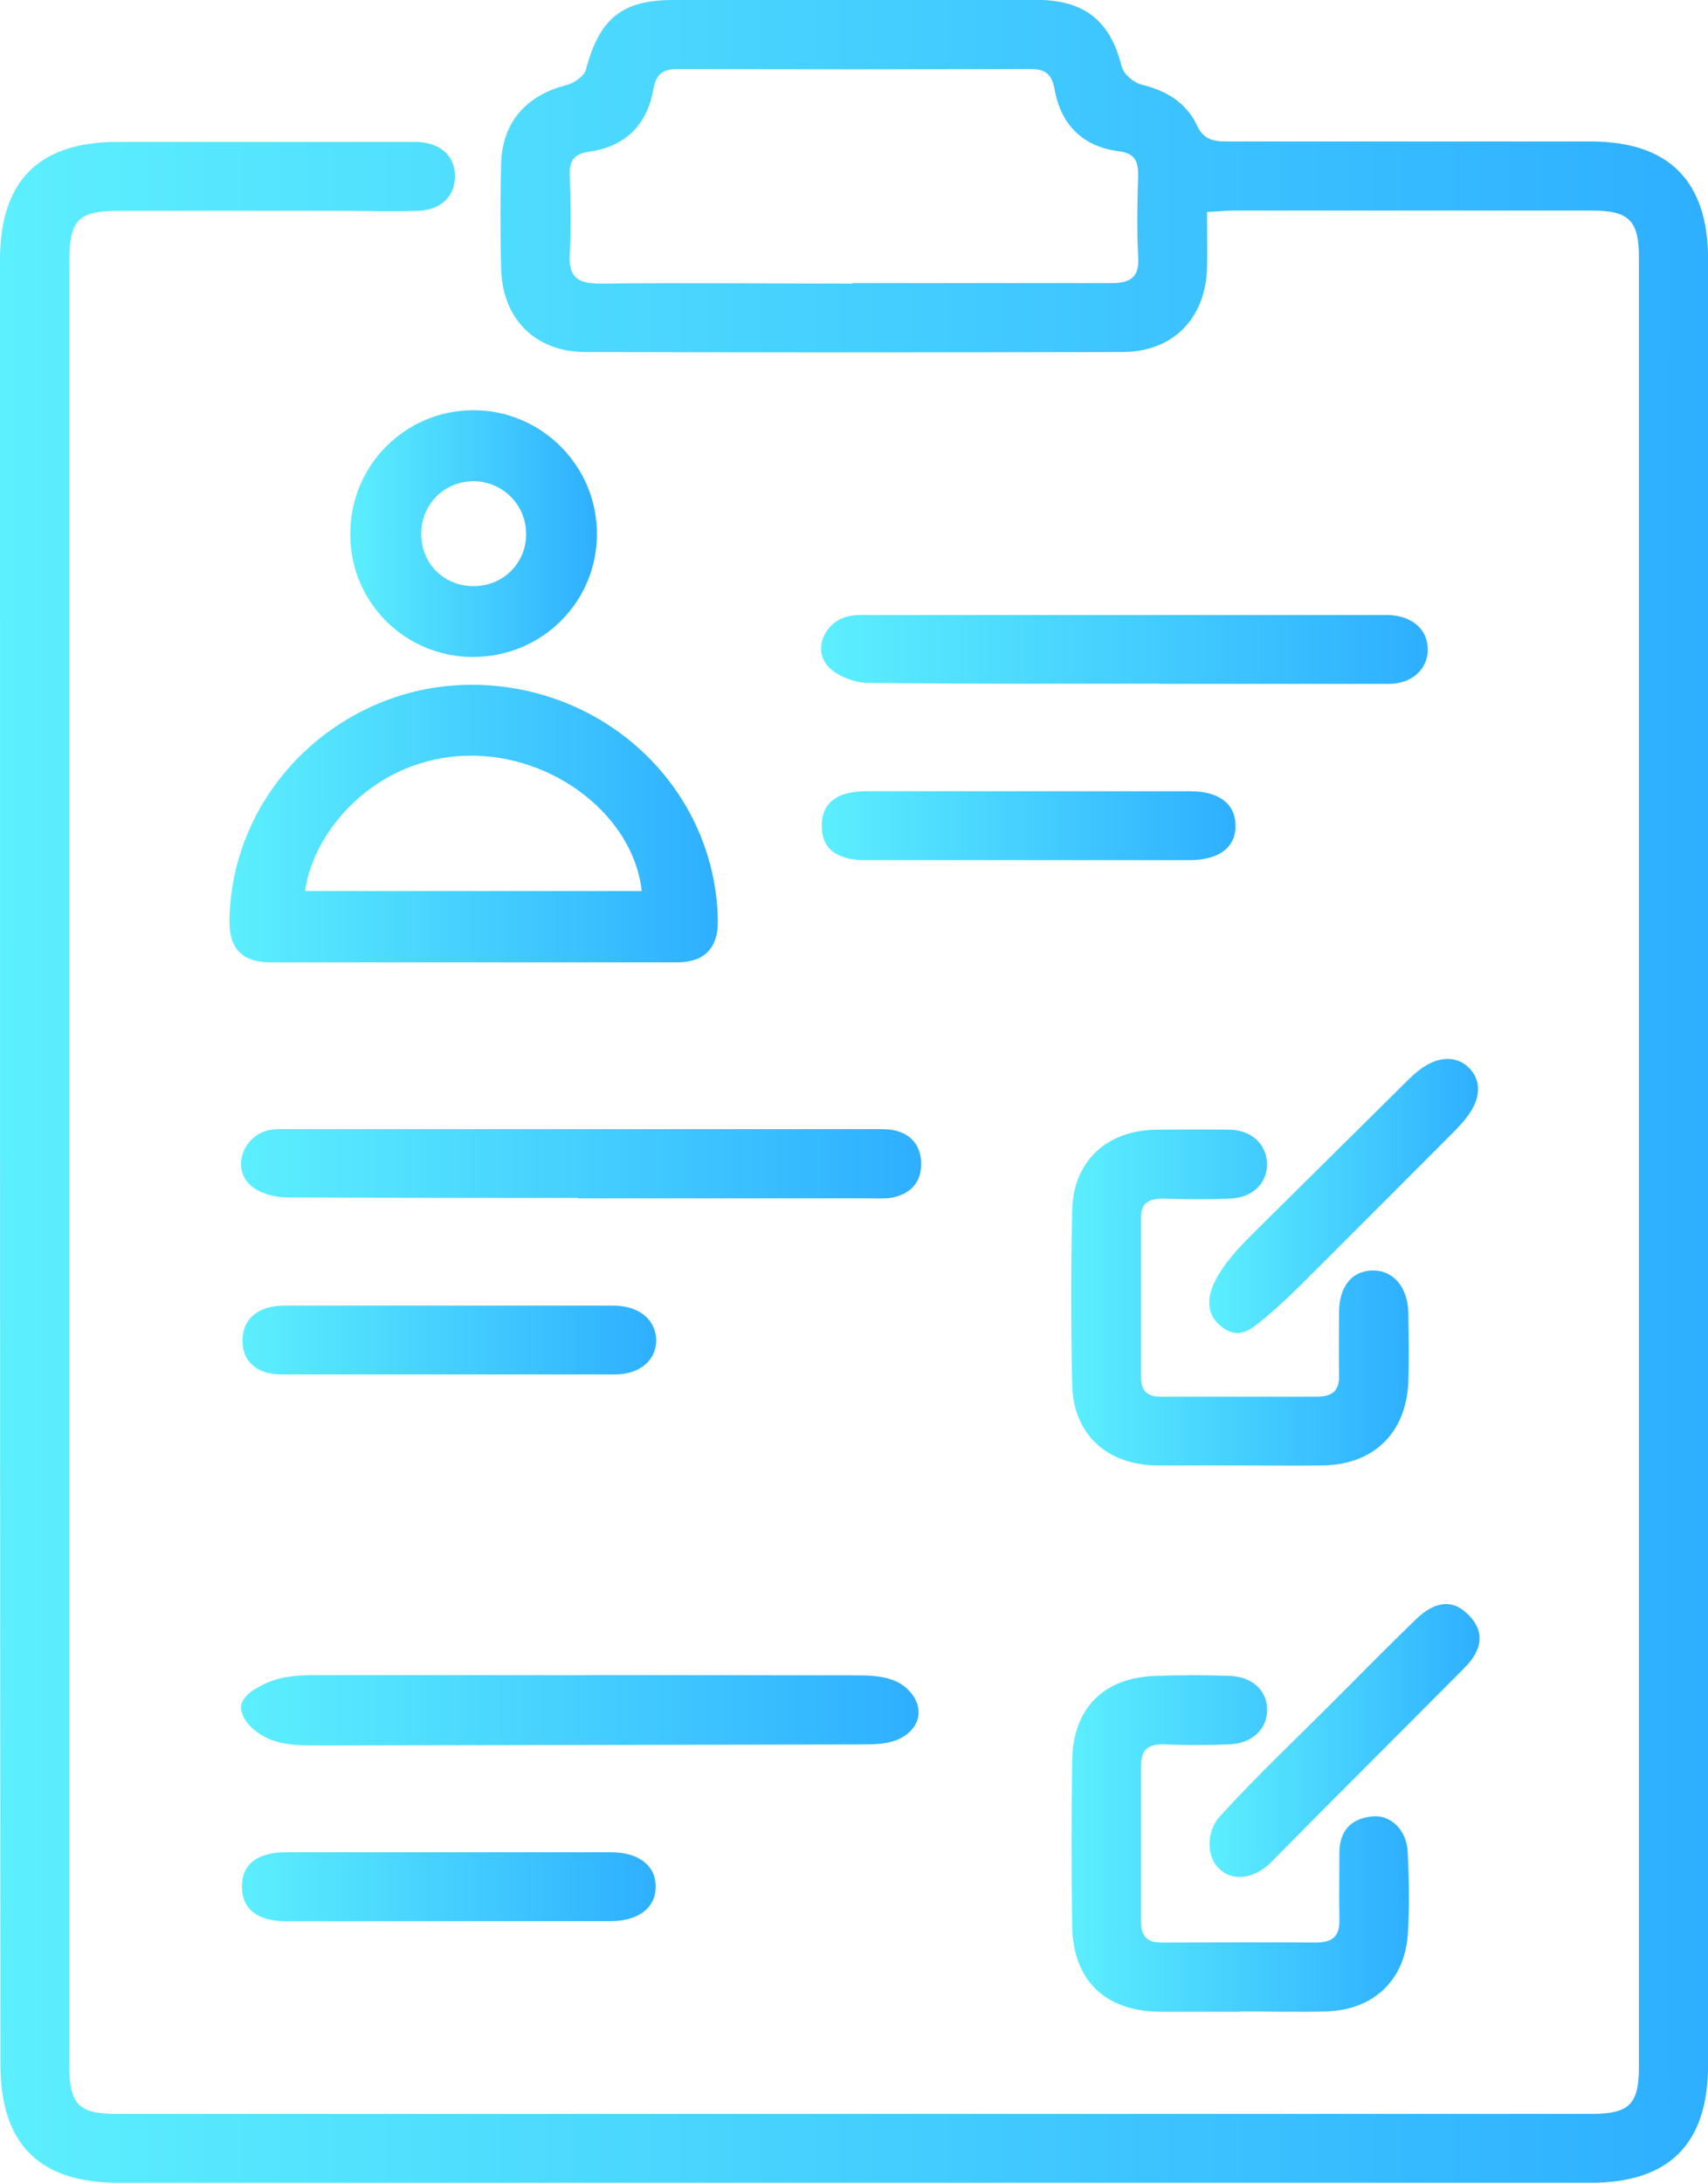
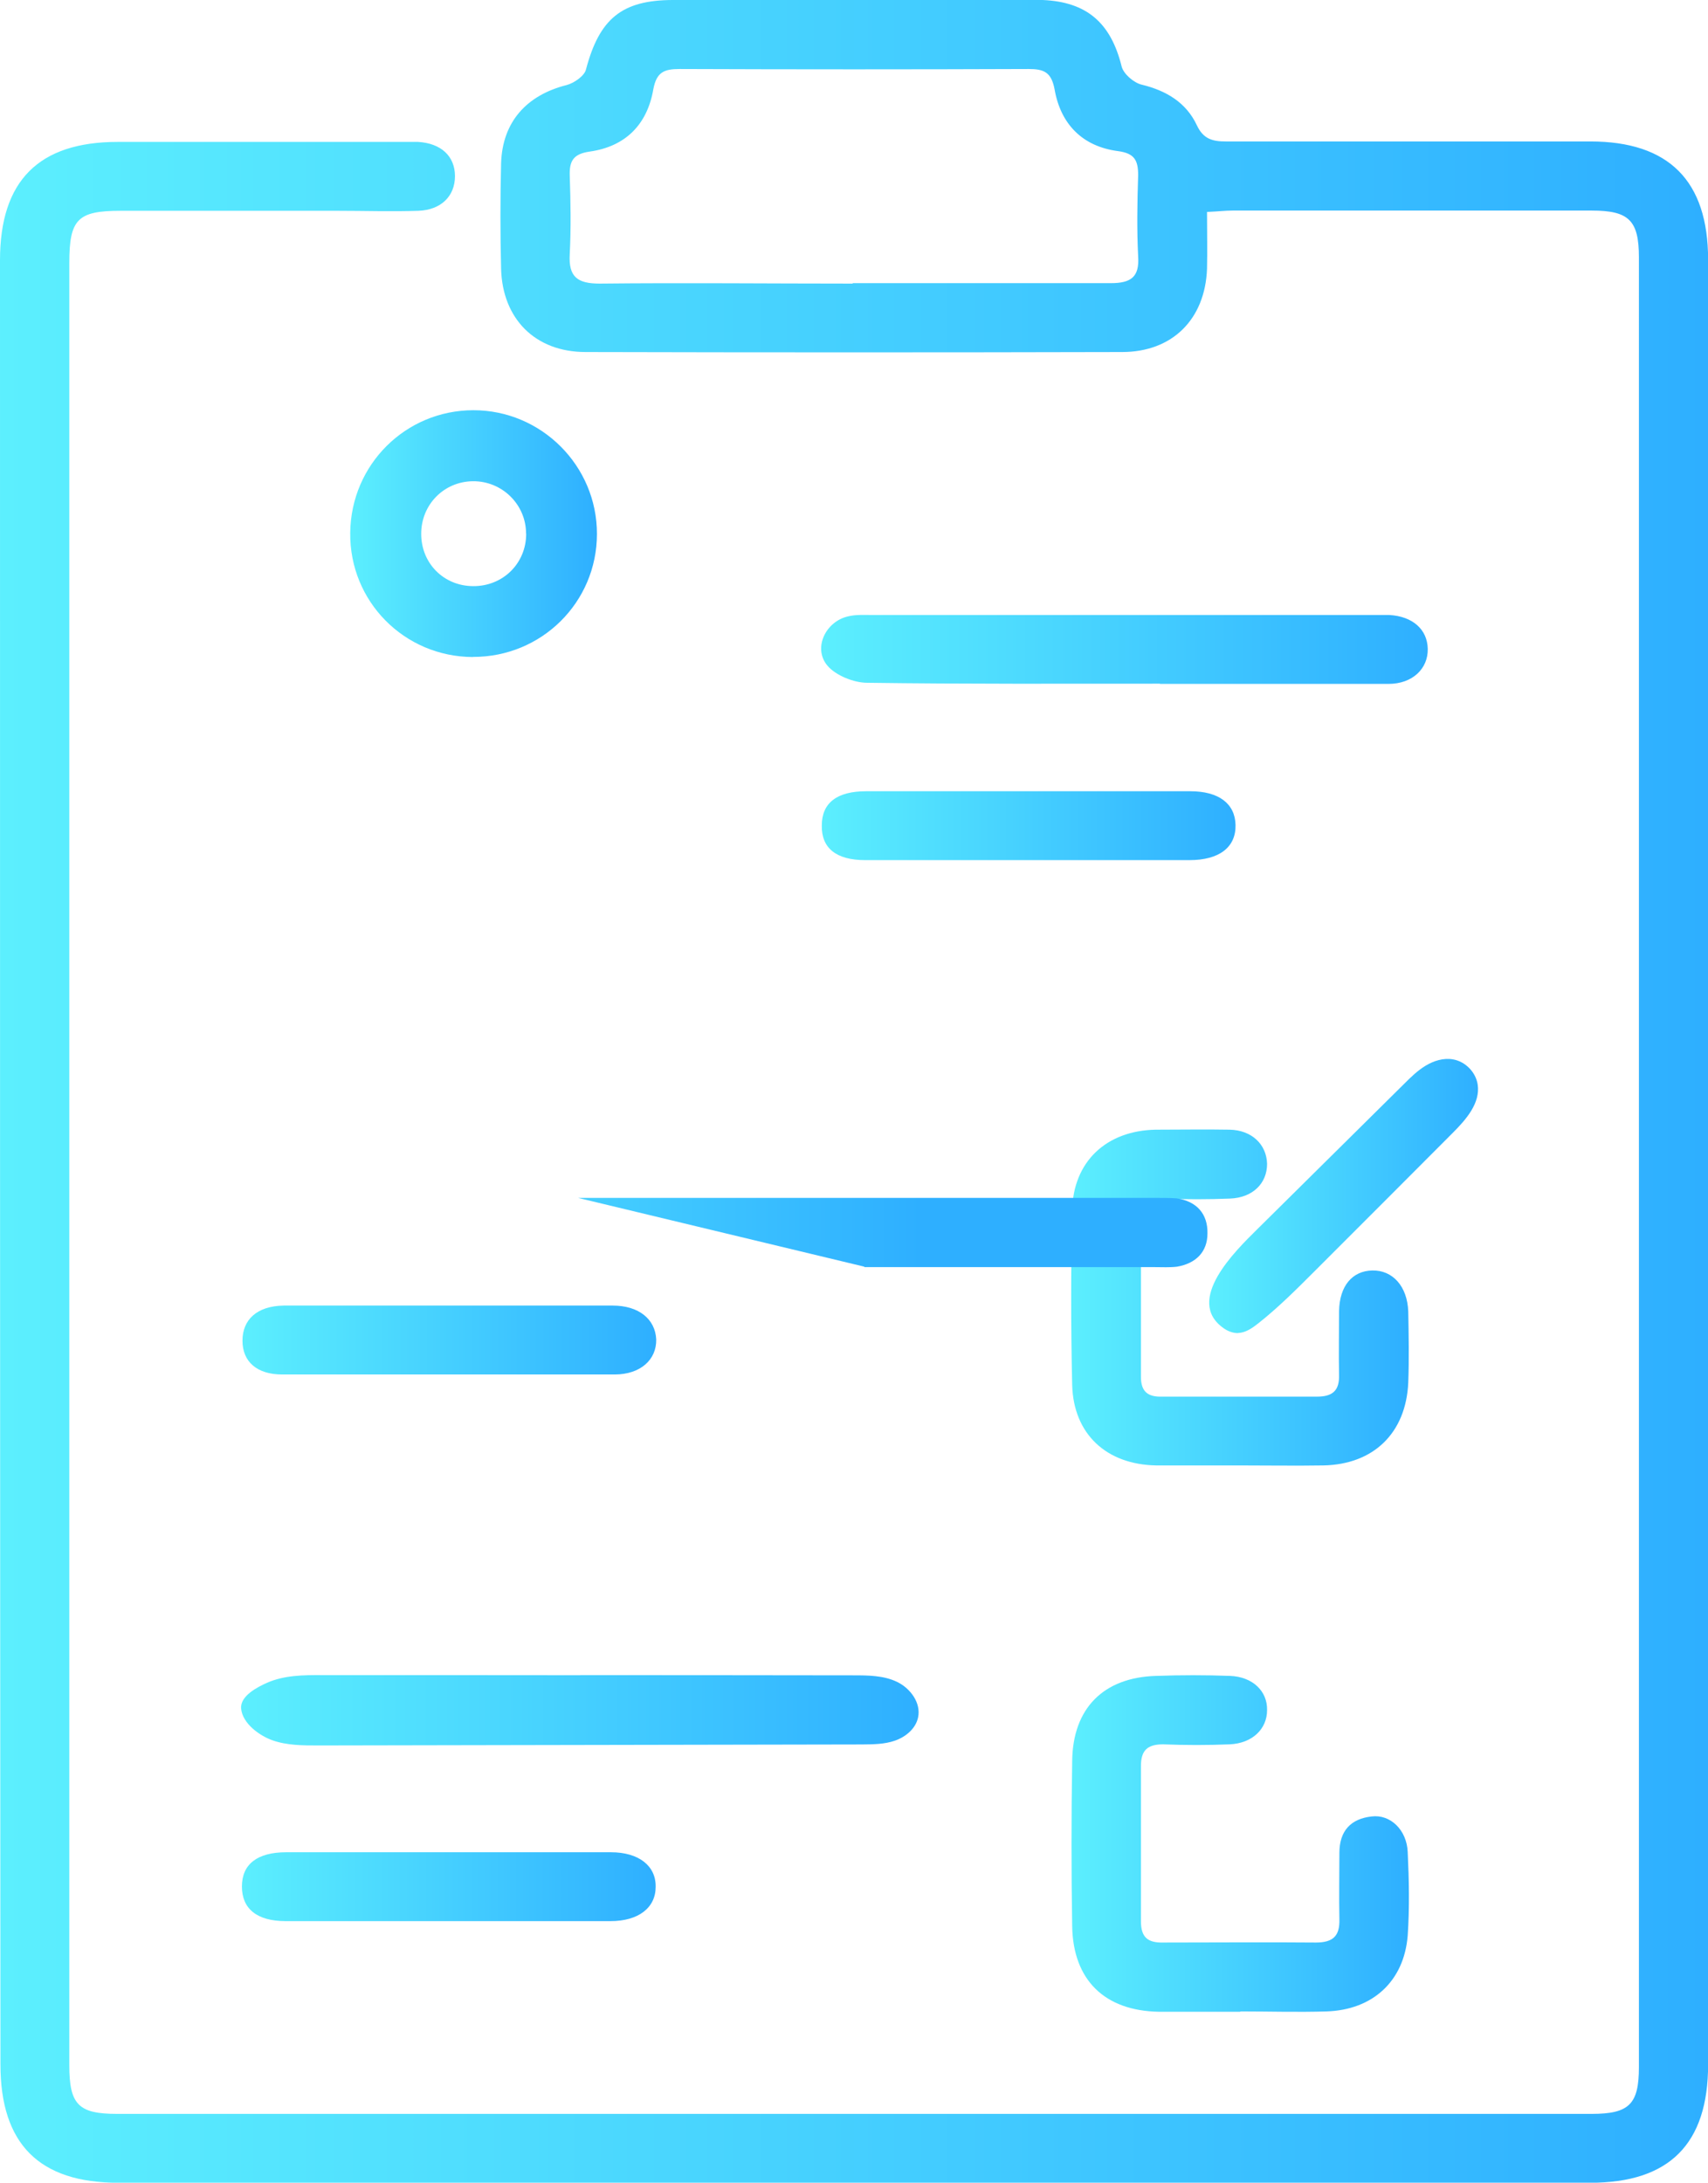
<svg xmlns="http://www.w3.org/2000/svg" xmlns:xlink="http://www.w3.org/1999/xlink" id="Layer_2" viewBox="0 0 153.28 195.8">
  <defs>
    <style>
      .cls-1 {
        fill: url(#linear-gradient-13);
      }

      .cls-2 {
        fill: url(#linear-gradient-2);
      }

      .cls-3 {
        fill: url(#linear-gradient-10);
      }

      .cls-4 {
        fill: url(#linear-gradient-12);
      }

      .cls-5 {
        fill: url(#linear-gradient-4);
      }

      .cls-6 {
        fill: url(#linear-gradient-3);
      }

      .cls-7 {
        fill: url(#linear-gradient-5);
      }

      .cls-8 {
        fill: url(#linear-gradient-8);
      }

      .cls-9 {
        fill: url(#linear-gradient-7);
      }

      .cls-10 {
        fill: url(#linear-gradient-9);
      }

      .cls-11 {
        fill: url(#linear-gradient-11);
      }

      .cls-12 {
        fill: url(#linear-gradient-6);
      }

      .cls-13 {
        fill: url(#linear-gradient);
      }
    </style>
    <linearGradient id="linear-gradient" x1="0" y1="97.9" x2="153.28" y2="97.9" gradientUnits="userSpaceOnUse">
      <stop offset="0" stop-color="#5ceffe" />
      <stop offset="1" stop-color="#2eafff" />
    </linearGradient>
    <linearGradient id="linear-gradient-2" x1="96.13" y1="116.39" x2="126.44" y2="116.39" xlink:href="#linear-gradient" />
    <linearGradient id="linear-gradient-3" x1="96.16" y1="165.37" x2="126.46" y2="165.37" xlink:href="#linear-gradient" />
    <linearGradient id="linear-gradient-4" x1="21.64" y1="104.4" x2="82.67" y2="104.4" xlink:href="#linear-gradient" />
    <linearGradient id="linear-gradient-5" x1="73.69" y1="58.24" x2="128.13" y2="58.24" xlink:href="#linear-gradient" />
    <linearGradient id="linear-gradient-6" x1="21.63" y1="153.42" x2="82.45" y2="153.42" xlink:href="#linear-gradient" />
    <linearGradient id="linear-gradient-7" x1="73.76" y1="74.07" x2="110.89" y2="74.07" xlink:href="#linear-gradient" />
    <linearGradient id="linear-gradient-8" x1="21.76" y1="120.21" x2="58.89" y2="120.21" xlink:href="#linear-gradient" />
    <linearGradient id="linear-gradient-9" x1="21.71" y1="169.26" x2="58.84" y2="169.26" xlink:href="#linear-gradient" />
    <linearGradient id="linear-gradient-10" x1="108.52" y1="107.29" x2="132.65" y2="107.29" xlink:href="#linear-gradient" />
    <linearGradient id="linear-gradient-11" x1="108.54" y1="156.14" x2="132.78" y2="156.14" xlink:href="#linear-gradient" />
    <linearGradient id="linear-gradient-12" x1="20.58" y1="73.88" x2="64.41" y2="73.88" xlink:href="#linear-gradient" />
    <linearGradient id="linear-gradient-13" x1="31.43" y1="47.87" x2="53.57" y2="47.87" xlink:href="#linear-gradient" />
  </defs>
  <g id="Layer_1-2" data-name="Layer_1">
    <g>
      <g id="Layer_1-2">
        <g>
          <path class="cls-13" d="M108.32,19.02c0,1.86.04,3.48,0,5.1-.17,4.52-3.11,7.46-7.62,7.46-16.04.04-32.12.04-48.15,0-4.52,0-7.46-2.98-7.58-7.46-.08-3.15-.08-6.34,0-9.49.12-3.69,2.28-6.09,5.88-7,.66-.17,1.62-.83,1.74-1.41,1.2-4.52,3.19-6.22,7.83-6.22h33.15c3.98.17,6.13,2.07,7.09,5.97.17.66,1.08,1.45,1.78,1.62,2.24.54,4.02,1.62,4.97,3.65.58,1.24,1.41,1.45,2.61,1.45h32.7c7.04,0,10.57,3.52,10.57,10.61v161.9c0,7.13-3.48,10.61-10.57,10.61H10.61c-7.09,0-10.57-3.48-10.57-10.61-.04-53.91-.04-107.91-.04-161.86,0-7.13,3.48-10.61,10.57-10.61h26.94c2.07.12,3.32,1.28,3.32,3.07s-1.24,3.03-3.27,3.11c-2.44.08-4.85,0-7.29,0H10.82c-3.85,0-4.6.75-4.6,4.68v161.69c0,3.52.83,4.35,4.27,4.35h132.36c3.36,0,4.23-.87,4.23-4.19V23.08c0-3.32-.91-4.19-4.23-4.19h-32.24c-.66,0-1.28.08-2.24.12h-.04ZM76.54,25.4h23.16c1.78,0,2.57-.54,2.44-2.4-.12-2.4-.08-4.85,0-7.29,0-1.33-.33-1.95-1.78-2.15-3.23-.41-5.18-2.44-5.72-5.55-.29-1.53-.95-1.82-2.32-1.82-10.44.04-20.89.04-31.33,0-1.41,0-2.07.29-2.36,1.82-.54,3.15-2.49,5.14-5.72,5.59-1.45.21-1.82.83-1.78,2.15.08,2.36.12,4.72,0,7.04-.12,2.07.7,2.65,2.69,2.65,7.58-.08,15.17,0,22.71,0v-.04Z" />
          <path class="cls-2" d="M111.26,131.46h-7.5c-4.48-.08-7.42-2.82-7.54-7.21-.12-5.22-.12-10.44,0-15.66.08-4.39,3.07-7.17,7.5-7.25,2.2,0,4.43-.04,6.63,0,1.99.04,3.32,1.33,3.36,3.07,0,1.74-1.28,3.03-3.32,3.11-1.99.08-3.98.08-5.97,0-1.37,0-2.07.41-2.03,1.86v14.13c0,1.33.62,1.82,1.91,1.78h13.88c1.41,0,2.03-.54,1.99-1.95-.04-1.91,0-3.81,0-5.72.04-2.28,1.2-3.61,2.98-3.65,1.82-.04,3.15,1.41,3.23,3.69.04,2.11.08,4.27,0,6.38-.21,4.52-3.11,7.33-7.62,7.42-2.49.04-5.01,0-7.5,0Z" />
          <path class="cls-6" d="M111.3,180.47h-7.29c-4.89-.08-7.71-2.86-7.79-7.67-.08-4.93-.08-9.86,0-14.79.04-4.77,2.82-7.54,7.54-7.67,2.2-.08,4.43-.08,6.63,0,2.03.08,3.36,1.37,3.32,3.07,0,1.7-1.33,2.98-3.36,3.07-1.99.08-3.98.08-5.97,0-1.41,0-1.99.54-1.99,1.95v13.92c0,1.45.62,1.95,2.03,1.91,4.56,0,9.12-.04,13.67,0,1.53,0,2.15-.58,2.11-2.07-.04-1.99,0-3.98,0-5.97s1.04-3.07,2.9-3.27c1.66-.21,3.15,1.2,3.23,3.19.12,2.49.17,5.01,0,7.5-.33,4.1-3.15,6.67-7.29,6.8-2.57.08-5.14,0-7.71,0l-.04.04Z" />
-           <path class="cls-5" d="M51.88,107.46c-8.7,0-17.36,0-26.07-.04-1.16,0-2.57-.37-3.36-1.12-1.7-1.57-.58-4.48,1.74-4.93.66-.12,1.33-.08,1.99-.08h51.92c.58,0,1.2,0,1.78.04,1.82.25,2.82,1.41,2.78,3.15,0,1.66-1.04,2.69-2.73,2.98-.66.08-1.33.04-1.99.04h-26.07v-.04Z" />
+           <path class="cls-5" d="M51.88,107.46h51.92c.58,0,1.2,0,1.78.04,1.82.25,2.82,1.41,2.78,3.15,0,1.66-1.04,2.69-2.73,2.98-.66.08-1.33.04-1.99.04h-26.07v-.04Z" />
          <path class="cls-7" d="M104.09,61.33c-8.74,0-17.53.04-26.27-.08-1.2,0-2.82-.66-3.56-1.53-1.33-1.57-.17-3.98,1.86-4.43.7-.17,1.45-.12,2.2-.12h46.37c2.07.12,3.4,1.28,3.44,3.03.04,1.78-1.37,3.15-3.52,3.15-9.08,0-11.44,0-20.51,0Z" />
          <path class="cls-12" d="M52.09,150.27c8.17,0,16.34.01,24.5.02,1.33,0,2.72.01,3.92.59,1.2.58,2.16,1.89,1.88,3.19-.21.99-1.09,1.73-2.05,2.07s-1.99.34-3.01.35c-16.25.03-32.51.06-48.76.09-1.4,0-2.83,0-4.14-.47-1.14-.41-2.66-1.49-2.79-2.83-.11-1.14,1.47-1.94,2.32-2.32,1.54-.68,3.28-.7,4.94-.69,7.73,0,15.46,0,23.19.01Z" />
          <path class="cls-9" d="M92.2,77.16h-14.55c-2.61,0-3.94-1.08-3.9-3.11,0-2.03,1.37-3.07,3.98-3.07h29.09c2.57,0,4.02,1.12,4.06,3.03.04,1.99-1.45,3.15-4.14,3.15h-14.55Z" />
          <path class="cls-8" d="M40.4,117.12h14.59c2.32,0,3.81,1.2,3.9,3.03.04,1.82-1.41,3.15-3.73,3.15h-29.84c-2.28,0-3.56-1.16-3.56-3.03s1.28-3.11,3.69-3.15h15-.04Z" />
          <path class="cls-10" d="M40.24,172.34h-14.59c-2.61,0-3.94-1.12-3.94-3.11s1.37-3.07,3.98-3.07h29.13c2.53,0,4.06,1.24,4.02,3.11,0,1.86-1.53,3.07-4.06,3.07h-14.59.04Z" />
          <path class="cls-3" d="M111.1,119.59c-.46,0-.91-.17-1.29-.44-3.54-2.49,1.1-6.98,2.99-8.85,4.4-4.35,8.8-8.71,13.2-13.06.6-.6,1.21-1.2,1.94-1.64s1.59-.71,2.43-.57c1.12.18,2.07,1.14,2.24,2.26.25,1.67-1.04,3.14-2.23,4.33-4.15,4.16-8.3,8.32-12.46,12.47-1.61,1.61-3.23,3.23-5.02,4.64-.52.41-1.11.82-1.78.85-.01,0-.03,0-.04,0Z" />
-           <path class="cls-11" d="M111.08,168.37c-.62-.03-1.22-.27-1.73-.79-1.18-1.19-.99-3.41.09-4.6,3.32-3.65,6.92-7.04,10.4-10.53,2.4-2.4,4.77-4.81,7.21-7.17,1.78-1.74,3.44-1.82,4.81-.33,1.33,1.37,1.24,2.98-.41,4.64-5.8,5.84-11.64,11.65-17.43,17.51-.78.79-1.88,1.33-2.93,1.27Z" />
        </g>
      </g>
      <g>
-         <path class="cls-4" d="M42.42,86.33h-18.13c-2.55,0-3.73-1.22-3.7-3.76.18-12.23,10.91-21.95,23.28-21.09,11.48.79,20.38,9.94,20.55,21.12.04,2.44-1.22,3.73-3.64,3.73h-18.36.01ZM57.59,79.93c-.74-6.73-7.89-12.26-15.54-12.14-8.41.14-13.97,6.8-14.67,12.14h30.21Z" />
        <path class="cls-1" d="M42.44,58.94c-6.16-.02-11.08-4.99-11.01-11.14.06-6.12,4.97-11,11.06-11s11.09,4.98,11.08,11.1c0,6.13-4.97,11.05-11.13,11.03h0ZM47.21,47.87c0-2.62-2.16-4.73-4.78-4.7-2.6.03-4.64,2.11-4.63,4.73,0,2.63,2.02,4.67,4.66,4.68,2.68.02,4.77-2.05,4.76-4.71h-.01Z" />
      </g>
    </g>
  </g>
</svg>